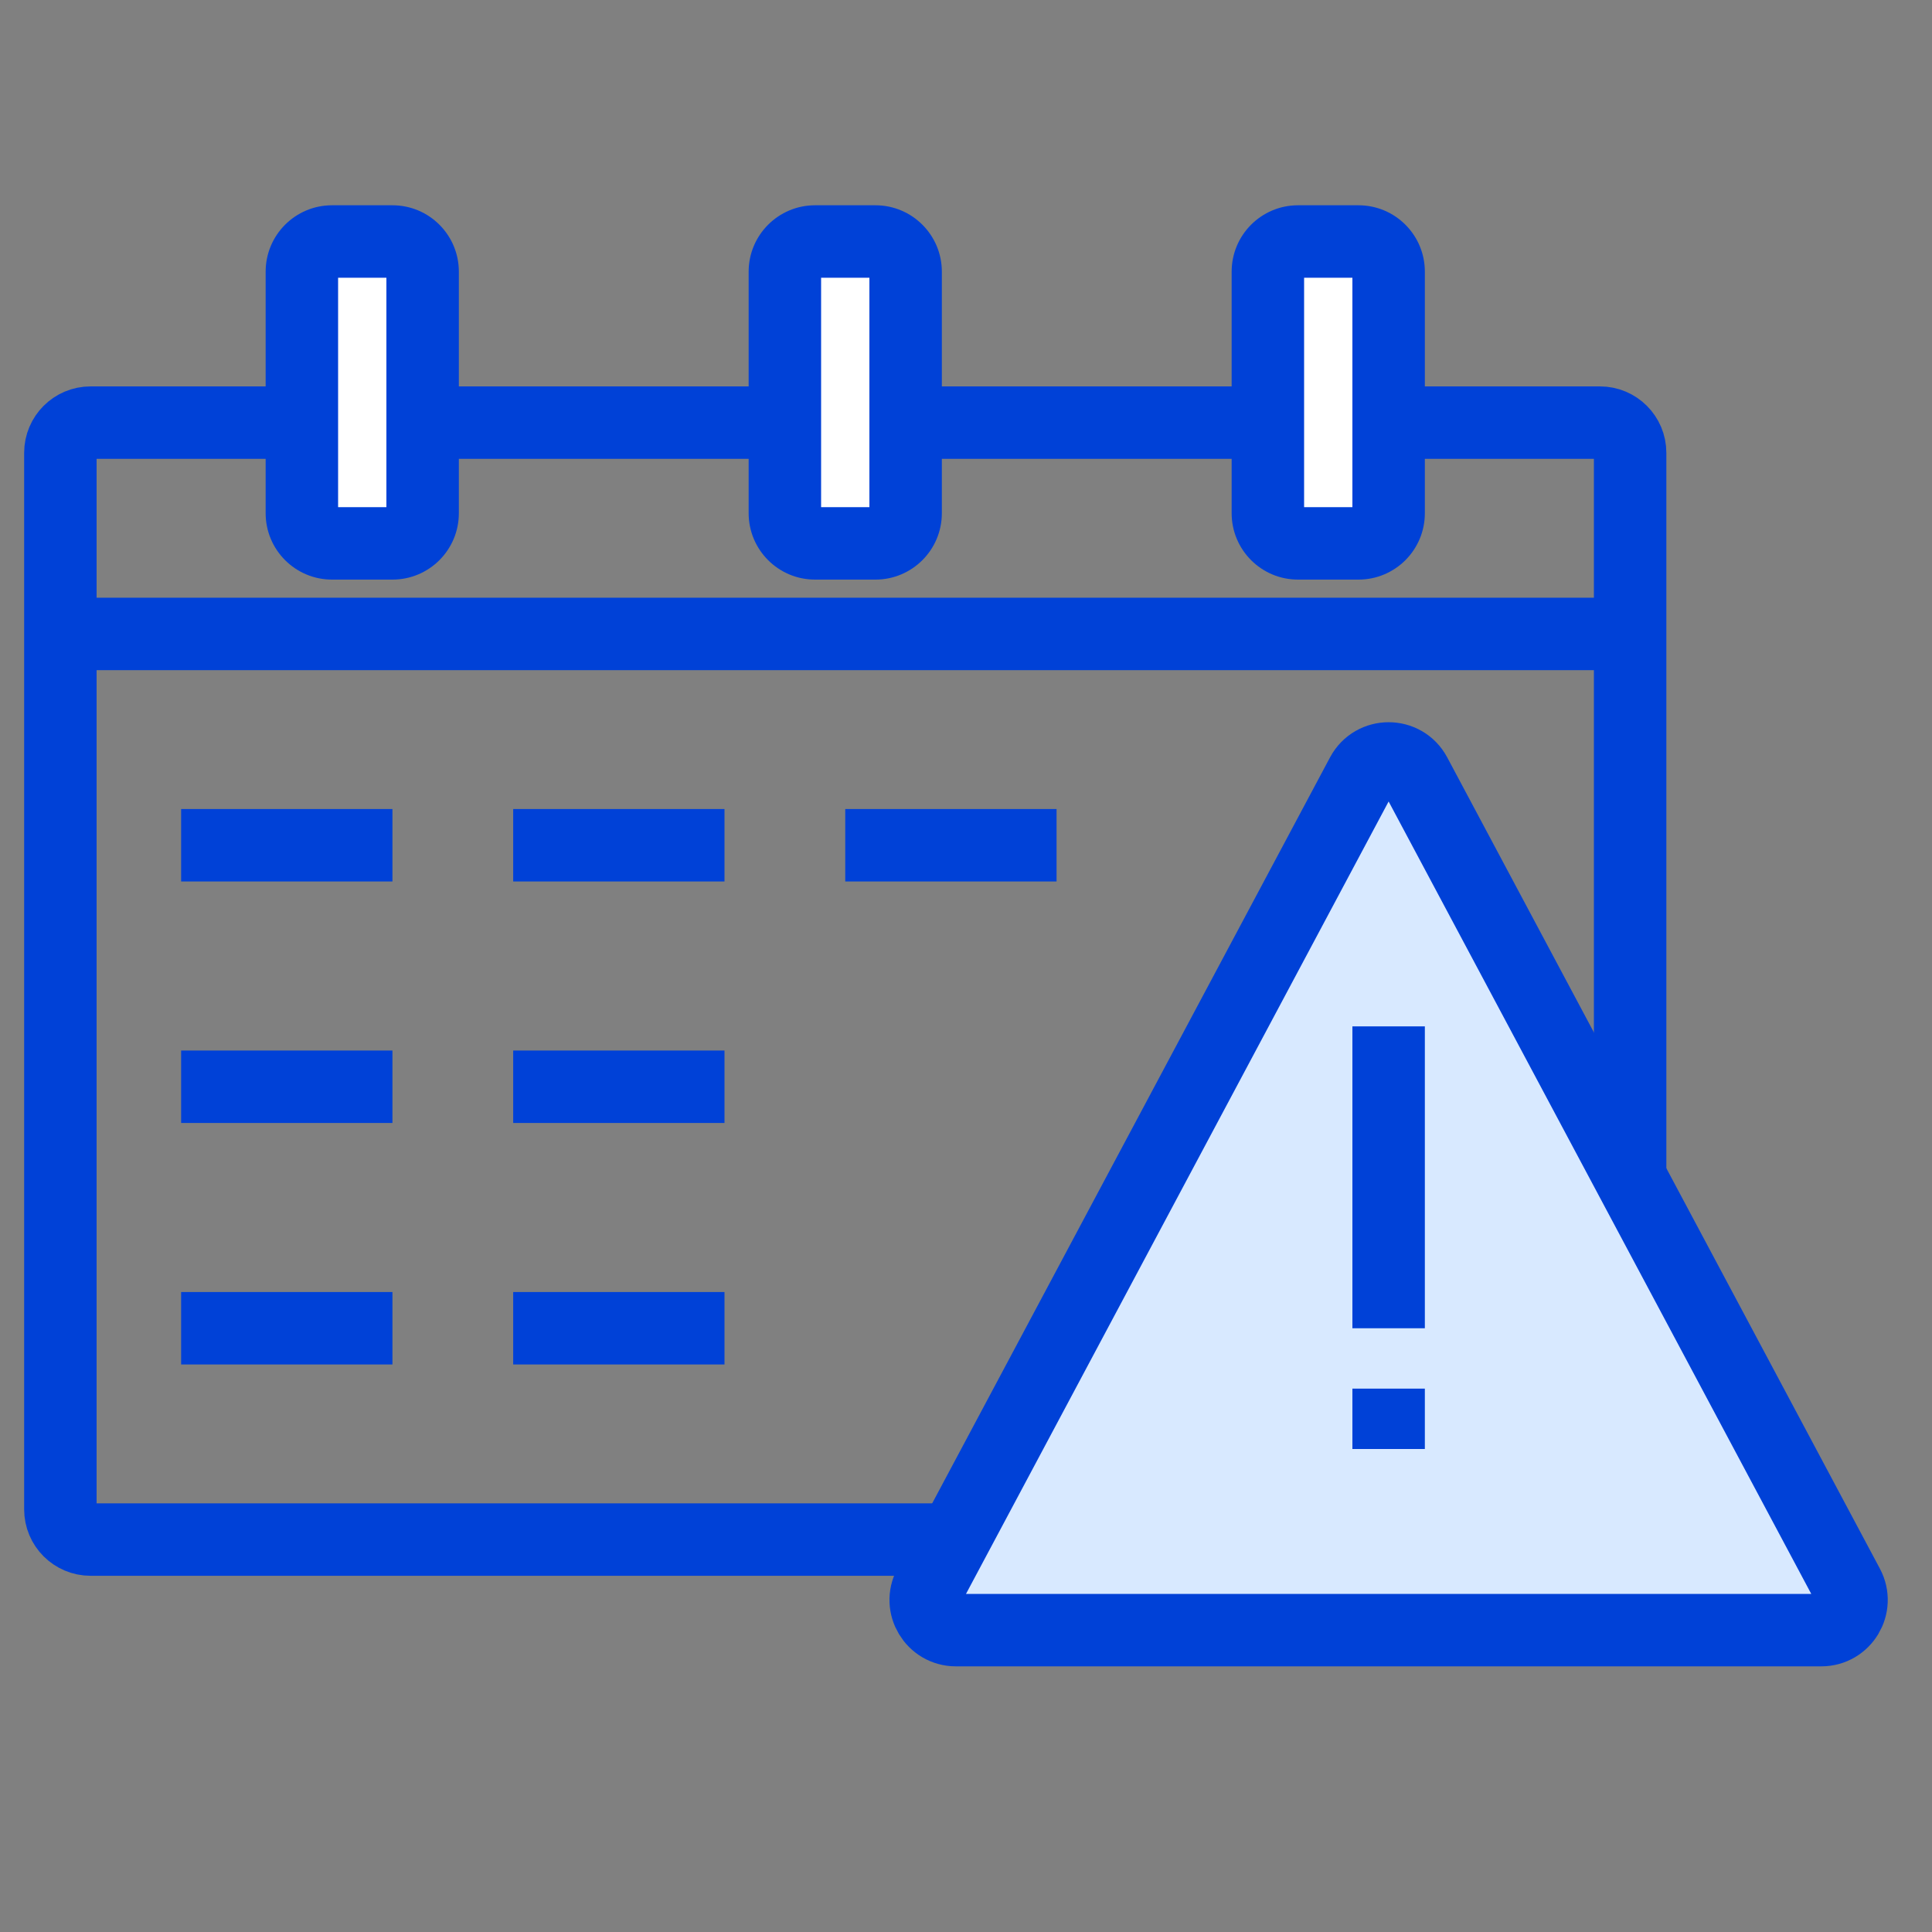
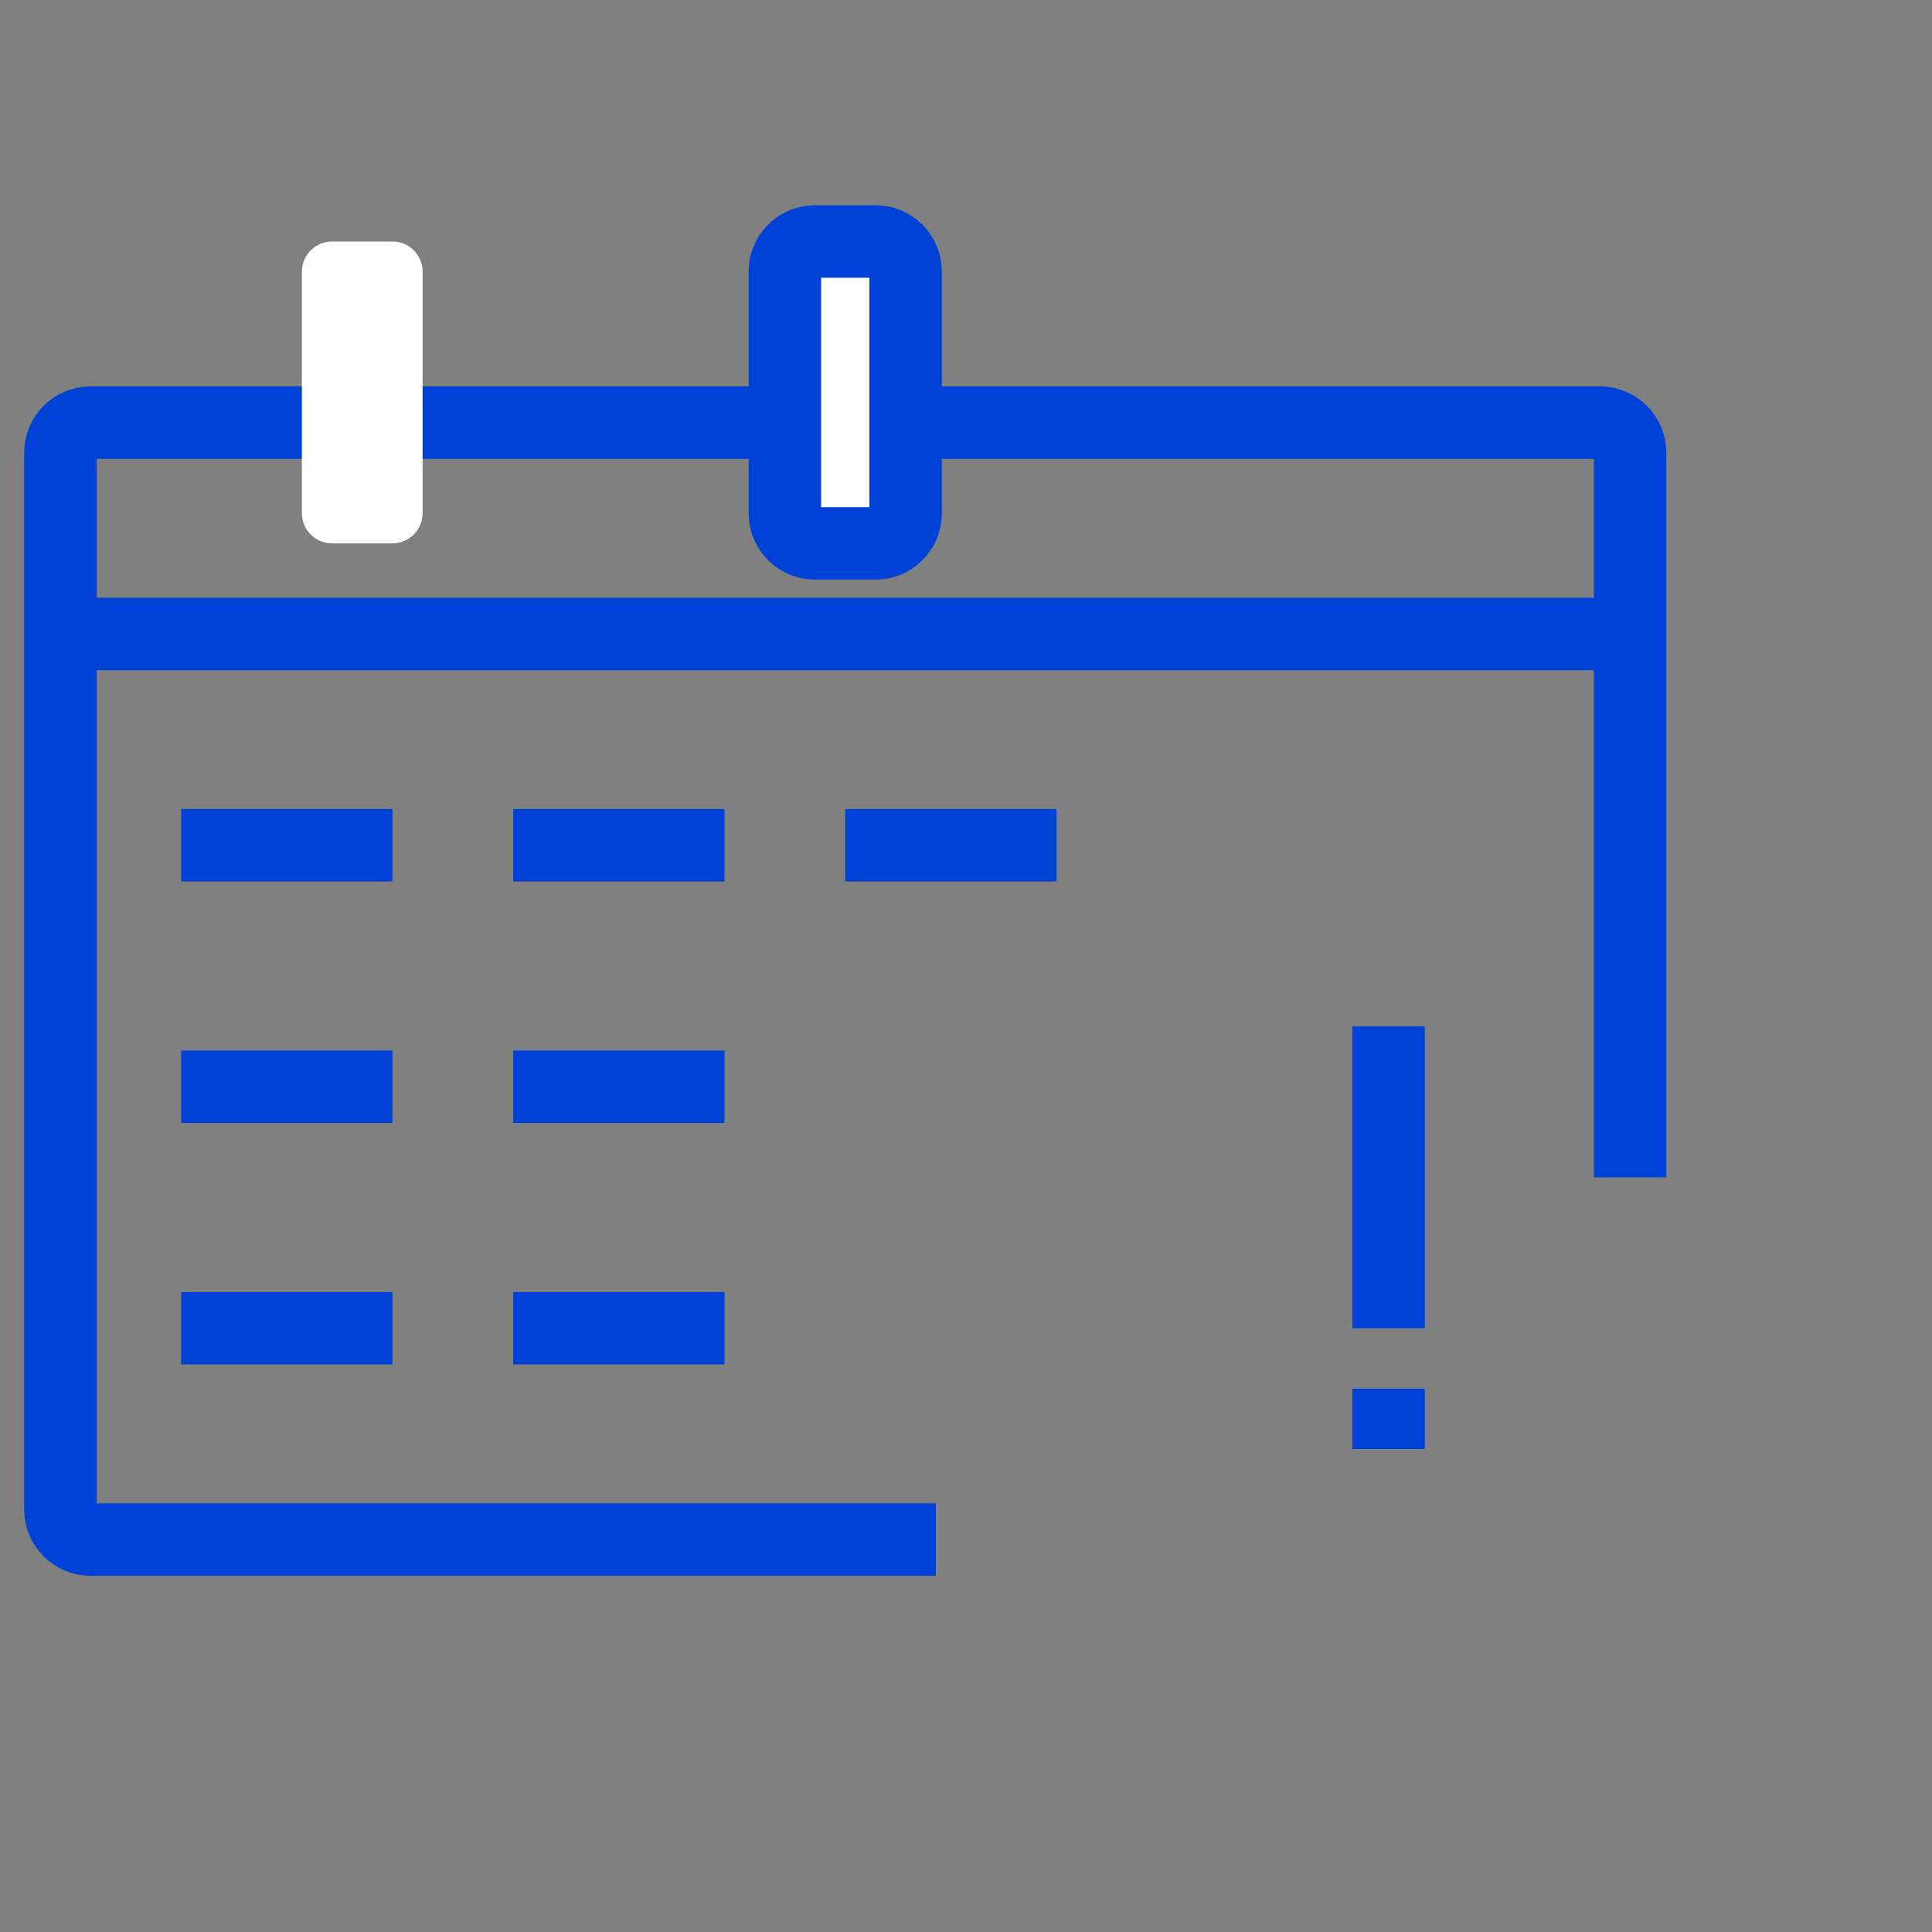
<svg xmlns="http://www.w3.org/2000/svg" width="32" height="32" viewBox="0 0 32 32" fill="none">
  <rect x="0" y="0" width="32" height="32" fill="#808080" stroke="none" />
-   <path d="M23.441 12.827L30.608 26.265C30.785 26.598 30.544 27 30.167 27L15.833 27C15.456 27 15.214 26.598 15.392 26.265L22.559 12.827C22.747 12.474 23.253 12.474 23.441 12.827Z" fill="#D8E9FF" stroke="#0041D7" stroke-width="1.2" />
  <path d="M23 17V22" stroke="#0041D7" stroke-width="1.2" />
  <path d="M23 23V24" stroke="#0041D7" stroke-width="1.2" />
  <path d="M15.5 25.5H1.5C1.224 25.5 1 25.276 1 25V7.5C1 7.224 1.224 7 1.5 7H26.5C26.776 7 27 7.224 27 7.5V19.5" stroke="#0041D7" stroke-width="1.2" />
  <path d="M6.5 4C6.776 4 7 4.224 7 4.5L7 8.5C7 8.776 6.776 9 6.5 9L5.5 9C5.224 9 5 8.776 5 8.5L5 4.5C5 4.224 5.224 4 5.5 4L6.5 4Z" fill="white" />
-   <path d="M7 4.5L6.4 4.5L6.4 8.5L7 8.5L7.6 8.5L7.6 4.5L7 4.5ZM6.5 9L6.5 8.4L5.5 8.4L5.5 9L5.5 9.6L6.5 9.6L6.5 9ZM5 8.5L5.6 8.5L5.6 4.5L5 4.5L4.4 4.5L4.4 8.5L5 8.5ZM5.5 4L5.5 4.6L6.5 4.6L6.5 4L6.5 3.4L5.5 3.4L5.5 4ZM5 4.5L5.6 4.5C5.6 4.555 5.555 4.6 5.5 4.6L5.5 4L5.5 3.4C4.892 3.4 4.4 3.892 4.4 4.5L5 4.5ZM5.5 9L5.5 8.4C5.555 8.4 5.6 8.445 5.6 8.5L5 8.5L4.4 8.5C4.4 9.108 4.892 9.6 5.5 9.6L5.5 9ZM7 8.5L6.4 8.5C6.4 8.445 6.445 8.4 6.5 8.4L6.5 9L6.5 9.6C7.108 9.6 7.6 9.108 7.6 8.5L7 8.5ZM7 4.5L7.6 4.5C7.6 3.892 7.108 3.4 6.5 3.4L6.5 4L6.5 4.6C6.445 4.6 6.4 4.555 6.4 4.5L7 4.5Z" fill="#0041D7" />
-   <path d="M22.5 4C22.776 4 23 4.224 23 4.5L23 8.5C23 8.776 22.776 9 22.5 9L21.5 9C21.224 9 21 8.776 21 8.5L21 4.5C21 4.224 21.224 4 21.5 4L22.5 4Z" fill="white" />
-   <path d="M23 4.5L22.4 4.5L22.4 8.5L23 8.5L23.6 8.5L23.6 4.5L23 4.5ZM22.5 9L22.5 8.4L21.5 8.4L21.5 9L21.5 9.6L22.5 9.6L22.5 9ZM21 8.5L21.6 8.5L21.6 4.5L21 4.5L20.4 4.5L20.4 8.5L21 8.5ZM21.5 4L21.5 4.6L22.5 4.6L22.5 4L22.5 3.4L21.5 3.4L21.5 4ZM21 4.5L21.6 4.5C21.6 4.555 21.555 4.6 21.5 4.6L21.5 4L21.5 3.4C20.892 3.4 20.4 3.892 20.4 4.5L21 4.5ZM21.5 9L21.5 8.4C21.555 8.4 21.6 8.445 21.6 8.5L21 8.5L20.4 8.5C20.4 9.108 20.892 9.6 21.5 9.6L21.5 9ZM23 8.5L22.4 8.5C22.4 8.445 22.445 8.4 22.5 8.4L22.5 9L22.5 9.6C23.108 9.6 23.6 9.108 23.6 8.5L23 8.5ZM23 4.5L23.6 4.5C23.6 3.892 23.108 3.4 22.5 3.4L22.5 4L22.5 4.6C22.445 4.6 22.4 4.555 22.4 4.5L23 4.5Z" fill="#0041D7" />
  <path d="M14.5 4C14.776 4 15 4.224 15 4.5L15 8.5C15 8.776 14.776 9 14.5 9L13.5 9C13.224 9 13 8.776 13 8.5L13 4.5C13 4.224 13.224 4 13.5 4L14.5 4Z" fill="white" />
  <path d="M15 4.5L14.4 4.5L14.4 8.5L15 8.5L15.6 8.5L15.6 4.5L15 4.5ZM14.5 9L14.5 8.4L13.5 8.4L13.5 9L13.5 9.6L14.5 9.6L14.5 9ZM13 8.5L13.6 8.5L13.6 4.5L13 4.5L12.4 4.5L12.4 8.5L13 8.5ZM13.5 4L13.5 4.6L14.5 4.6L14.5 4L14.5 3.4L13.5 3.4L13.5 4ZM13 4.5L13.6 4.5C13.6 4.555 13.555 4.6 13.5 4.6L13.5 4L13.5 3.4C12.893 3.4 12.4 3.892 12.4 4.5L13 4.5ZM13.5 9L13.5 8.4C13.555 8.4 13.6 8.445 13.6 8.5L13 8.5L12.4 8.5C12.4 9.108 12.893 9.6 13.5 9.6L13.5 9ZM15 8.5L14.4 8.5C14.4 8.445 14.445 8.4 14.5 8.4L14.5 9L14.5 9.6C15.107 9.6 15.6 9.108 15.6 8.5L15 8.5ZM15 4.5L15.6 4.5C15.6 3.892 15.107 3.4 14.5 3.4L14.5 4L14.5 4.6C14.445 4.6 14.4 4.555 14.4 4.5L15 4.5Z" fill="#0041D7" />
  <path d="M1 10.5H27" stroke="#0041D7" stroke-width="1.2" />
  <path d="M3 14L6.5 14" stroke="#0041D7" stroke-width="1.2" />
  <path d="M3 18L6.5 18" stroke="#0041D7" stroke-width="1.2" />
  <path d="M3 22L6.5 22" stroke="#0041D7" stroke-width="1.2" />
  <path d="M8.5 14L12 14" stroke="#0041D7" stroke-width="1.2" />
  <path d="M8.5 18L12 18" stroke="#0041D7" stroke-width="1.2" />
  <path d="M8.5 22L12 22" stroke="#0041D7" stroke-width="1.2" />
  <path d="M14 14L17.5 14" stroke="#0041D7" stroke-width="1.2" />
</svg>